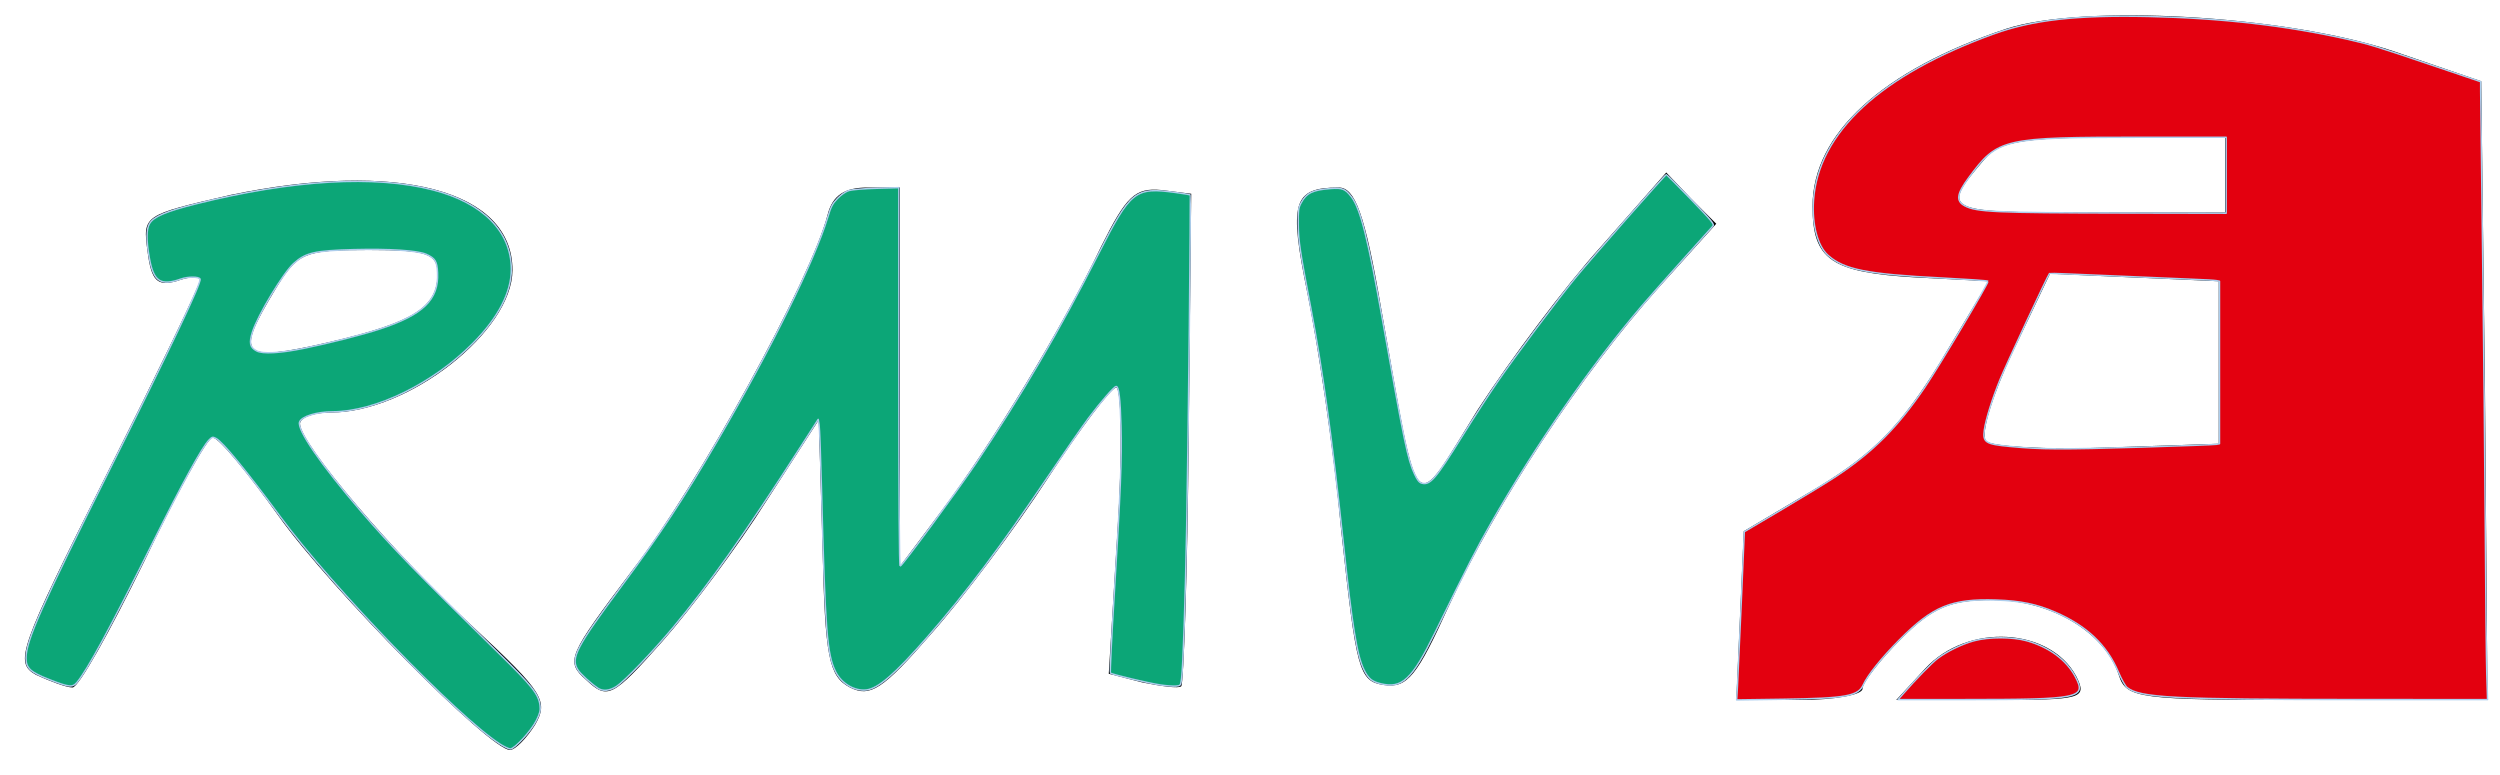
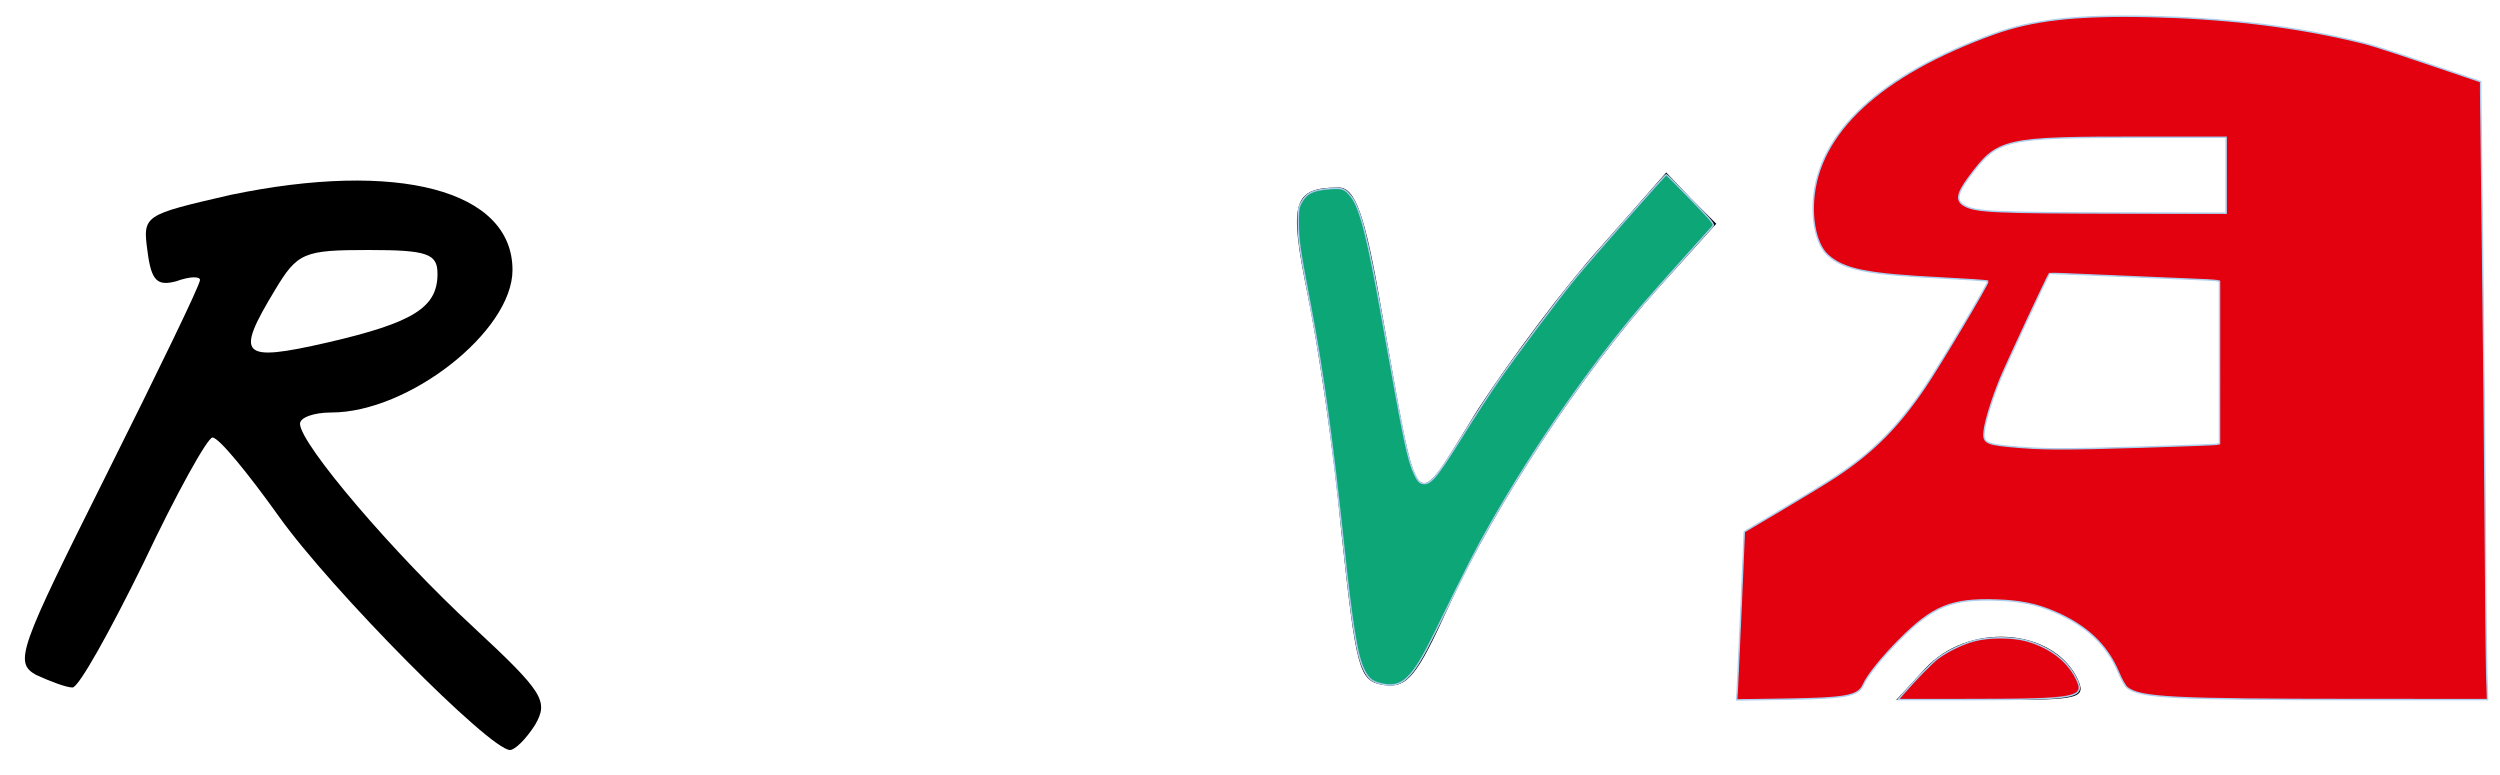
<svg xmlns="http://www.w3.org/2000/svg" xmlns:ns1="http://sodipodi.sourceforge.net/DTD/sodipodi-0.dtd" xmlns:ns2="http://www.inkscape.org/namespaces/inkscape" version="1.0" width="200pt" height="62pt" viewBox="0 0 200 62" preserveAspectRatio="xMidYMid" id="svg30" ns1:docname="rmv_logo_mit_farbe.svg" xml:space="preserve" ns2:version="1.3.1 (91b66b0783, 2023-11-16)">
  <defs id="defs30" />
  <ns1:namedview id="namedview30" pagecolor="#505050" bordercolor="#eeeeee" borderopacity="1" ns2:showpageshadow="0" ns2:pageopacity="0" ns2:pagecheckerboard="0" ns2:deskcolor="#505050" ns2:document-units="pt" ns2:zoom="7.035" ns2:cx="133.40441" ns2:cy="49.964463" ns2:window-width="2560" ns2:window-height="1369" ns2:window-x="2552" ns2:window-y="-8" ns2:window-maximized="1" ns2:current-layer="svg30" />
  <g transform="matrix(0.1,0,0,-0.1,0,75)" fill="#000000" stroke="none" id="g30">
-     <path d="m 1605,727 c -99,-33 -155,-84 -155,-142 0,-43 15,-53 83,-57 l 58,-3 -39,-65 c -31,-50 -52,-72 -98,-100 l -59,-35 -3,-68 -3,-67 h 51 c 27,0 50,4 50,9 0,5 14,23 31,40 25,25 39,31 73,31 47,0 90,-26 101,-60 6,-19 16,-20 151,-20 h 144 l -2,248 -3,247 -70,24 c -87,29 -249,38 -310,18 z m 175,-117 v -30 h -111 c -115,0 -117,1 -81,43 12,14 32,17 104,17 h 88 z m -5,-150 v -65 l -89,-3 c -49,-2 -93,1 -97,5 -5,5 5,37 21,71 l 30,63 67,-3 68,-3 z" id="path1" />
    <path d="m 184,594 c -69,-16 -70,-16 -66,-45 3,-24 8,-28 23,-24 11,4 19,4 19,1 0,-4 -34,-74 -75,-156 C 15,230 11,220 29,210 c 11,-5 24,-10 29,-10 5,0 30,45 57,100 26,55 51,100 55,100 5,0 28,-28 53,-63 42,-59 169,-187 185,-187 4,0 13,9 20,20 11,19 7,26 -49,78 -64,59 -139,147 -139,163 0,5 11,9 25,9 62,0 145,65 145,114 0,64 -92,88 -226,60 z m 166,-63 c 0,-27 -19,-39 -88,-55 -70,-16 -74,-11 -42,42 18,30 23,32 75,32 47,0 55,-3 55,-19 z" id="path2" />
    <path d="m 1281,553 c -29,-32 -73,-91 -99,-131 -53,-85 -46,-93 -77,81 -13,76 -21,97 -34,97 -37,0 -40,-12 -25,-85 8,-39 21,-124 27,-190 12,-111 14,-120 34,-123 19,-3 27,8 52,63 37,81 106,186 168,255 l 46,51 -20,20 -20,21 z" id="path3" />
-     <path d="M 662,578 C 649,527 558,361 506,294 c -52,-69 -54,-73 -37,-88 17,-16 21,-14 61,31 23,26 61,77 83,112 l 42,65 3,-102 c 2,-88 5,-103 22,-112 16,-8 26,-2 65,43 25,28 67,84 93,124 26,40 51,73 55,73 4,0 5,-52 1,-114 l -7,-115 27,-7 c 15,-3 29,-5 31,-3 2,2 5,92 6,199 l 2,195 -24,3 c -21,2 -28,-5 -48,-45 C 850,488 793,394 753,341 l -33,-44 v 152 151 h -26 c -18,0 -28,-6 -32,-22 z" id="path4" />
    <path d="m 1540,215 -23,-25 h 77 c 72,0 76,1 67,19 -21,39 -87,43 -121,6 z" id="path5" />
  </g>
-   <path style="fill:#0ca677;fill-opacity:1;stroke:#adceed;stroke-width:0.12;stroke-linecap:round;stroke-linejoin:round" d="M 39.969,59.506 C 36.571,57.303 26.566,46.947 22.454,41.378 19.701,37.65 17.83,35.37 17.285,35.081 17.017,34.939 16.978,34.946 16.736,35.188 16.183,35.741 14.653,38.527 12.202,43.443 8.832,50.206 6.987,53.61 6.158,54.595 5.802,55.018 5.544,54.991 3.945,54.367 2.422,53.773 2.079,53.456 2.079,52.646 c 0,-1.384 1.204,-4.093 6.717,-15.12 4.897,-9.793 7.321,-14.904 7.209,-15.196 -0.078,-0.203 -0.957,-0.208 -1.52,-0.009 -1.648,0.582 -2.21,0.206 -2.543,-1.7 -0.244,-1.395 -0.239,-2.291 0.014,-2.727 0.327,-0.563 1.321,-0.986 3.736,-1.59 7.715,-1.931 14.312,-2.316 18.964,-1.107 3.98,1.034 6.239,3.32 6.252,6.326 0.008,1.866 -1.047,3.9 -3.087,5.953 -3.2,3.22 -7.787,5.458 -11.208,5.469 -1.283,0.004 -2.475,0.368 -2.643,0.808 -0.233,0.607 1.707,3.428 4.937,7.183 2.494,2.899 4.36,4.821 10.974,11.304 2.713,2.659 3.223,3.305 3.325,4.213 0.044,0.394 -0.008,0.607 -0.291,1.182 -0.405,0.822 -1.743,2.281 -2.092,2.281 -0.122,0 -0.506,-0.184 -0.852,-0.408 z M 24.254,27.877 c 2.094,-0.428 4.715,-1.093 6.121,-1.554 3.477,-1.14 4.724,-2.348 4.629,-4.484 -0.042,-0.935 -0.185,-1.17 -0.908,-1.494 -0.668,-0.299 -2.959,-0.447 -5.791,-0.374 -3.137,0.081 -3.858,0.248 -4.817,1.114 -0.825,0.746 -2.851,4.11 -3.283,5.452 -0.29,0.901 -0.216,1.249 0.323,1.535 0.483,0.256 1.868,0.183 3.725,-0.196 z" id="path30" />
-   <path style="fill:#0ca677;fill-opacity:1;stroke:#adceed;stroke-width:0.12;stroke-linecap:round;stroke-linejoin:round" d="m 47.812,55.044 c -0.588,-0.401 -1.393,-1.143 -1.595,-1.47 -0.58,-0.938 -0.123,-1.804 3.57,-6.772 3.067,-4.125 4.877,-6.87 7.604,-11.535 4.293,-7.343 7.785,-14.423 8.829,-17.899 0.254,-0.847 0.374,-1.076 0.782,-1.497 0.288,-0.297 0.654,-0.55 0.909,-0.629 0.235,-0.072 1.23,-0.154 2.212,-0.181 l 1.786,-0.05 v 15.158 c 0,9.729 0.037,15.145 0.103,15.123 0.187,-0.064 4.649,-6.117 6.056,-8.215 3.647,-5.436 6.708,-10.666 9.764,-16.682 2.635,-5.187 2.945,-5.435 6.233,-4.995 0.606,0.081 1.122,0.168 1.148,0.194 0.061,0.061 -0.139,19.072 -0.278,26.518 -0.113,6.032 -0.284,11.141 -0.407,12.154 -0.07,0.576 -0.078,0.587 -0.443,0.622 -0.204,0.019 -0.756,-0.019 -1.226,-0.086 -0.897,-0.127 -3.889,-0.837 -4.025,-0.956 -0.043,-0.038 0.087,-2.772 0.291,-6.077 0.522,-8.477 0.625,-11.029 0.552,-13.706 -0.06,-2.204 -0.175,-3.145 -0.385,-3.145 -0.161,0 -1.246,1.243 -2.201,2.52 -0.513,0.686 -1.97,2.786 -3.239,4.667 -3.819,5.663 -6.546,9.292 -9.661,12.855 -2.594,2.967 -3.936,4.13 -4.893,4.238 -0.936,0.105 -1.971,-0.51 -2.449,-1.456 -0.693,-1.371 -0.841,-3.293 -1.131,-14.668 -0.066,-2.58 -0.152,-4.878 -0.191,-5.106 l -0.072,-0.415 -1.43,2.228 c -4.441,6.919 -7.336,11.018 -10.193,14.432 -1.627,1.945 -3.843,4.254 -4.496,4.687 -0.564,0.374 -1.116,0.427 -1.526,0.147 z" id="path31" />
  <path style="fill:#0ca677;fill-opacity:1;stroke:#adceed;stroke-width:0.12;stroke-linecap:round;stroke-linejoin:round" d="m 110.448,54.698 c -0.695,-0.169 -0.99,-0.415 -1.332,-1.11 -0.56,-1.138 -0.938,-3.456 -1.651,-10.145 -0.893,-8.37 -1.651,-13.842 -2.617,-18.886 -0.849,-4.433 -0.975,-5.275 -0.99,-6.593 -0.013,-1.131 0.013,-1.331 0.22,-1.722 0.428,-0.806 0.934,-1.054 2.373,-1.161 0.945,-0.071 1.171,0.021 1.67,0.674 0.718,0.942 1.327,3.366 2.492,9.913 1.737,9.768 2.016,11.111 2.551,12.255 0.236,0.505 0.376,0.679 0.591,0.733 0.662,0.166 1.099,-0.347 3.262,-3.824 0.844,-1.357 2.08,-3.261 2.747,-4.231 1.494,-2.173 4.836,-6.633 6.319,-8.434 1.353,-1.643 7.128,-8.201 7.221,-8.2 0.037,5.91e-4 0.924,0.89 1.972,1.977 1.737,1.801 1.891,1.992 1.747,2.158 -0.087,0.1 -1.131,1.262 -2.321,2.581 -1.19,1.319 -2.663,2.982 -3.275,3.695 -4.1,4.781 -8.568,11.211 -12.171,17.518 -1.127,1.973 -1.742,3.175 -4.47,8.744 -1.828,3.731 -2.623,4.475 -4.337,4.058 z" id="path32" />
  <path style="fill:#e3000f;fill-opacity:1;stroke:#adceed;stroke-width:0.12;stroke-linecap:round;stroke-linejoin:round" d="m 138.996,54.89 c 0.035,-0.608 0.173,-3.636 0.306,-6.729 l 0.241,-5.623 3.096,-1.83 c 1.703,-1.006 3.624,-2.181 4.269,-2.609 2.96,-1.967 4.909,-3.925 7.061,-7.092 1.184,-1.742 5.167,-8.429 5.071,-8.512 -0.047,-0.041 -1.692,-0.155 -3.657,-0.253 -6.042,-0.304 -7.875,-0.67 -9.157,-1.829 -0.823,-0.744 -1.276,-2.461 -1.149,-4.36 0.363,-5.442 5.357,-10.062 14.411,-13.335 3.129,-1.131 6.602,-1.524 12.367,-1.401 5.845,0.125 11.067,0.723 15.968,1.829 1.72,0.388 2.281,0.56 6.66,2.044 l 3.971,1.345 0.001,0.81 c 6.9e-4,0.445 0.07,6.255 0.154,12.91 0.084,6.655 0.18,16.514 0.213,21.908 0.033,5.394 0.087,10.708 0.121,11.807 l 0.061,1.999 -10.11,-0.004 c -15.156,-0.006 -17.679,-0.135 -18.727,-0.96 -0.148,-0.116 -0.45,-0.655 -0.7,-1.246 -0.917,-2.169 -2.545,-3.707 -5.075,-4.795 -1.478,-0.635 -2.757,-0.897 -4.691,-0.959 -3.585,-0.116 -5.063,0.489 -7.729,3.163 -1.409,1.413 -2.565,2.849 -2.9,3.601 -0.412,0.925 -1.367,1.1 -6.419,1.172 l -3.722,0.053 z m 32.486,-19.127 c 3.078,-0.093 5.705,-0.191 5.837,-0.218 l 0.24,-0.048 V 28.998 22.499 l -0.24,-0.049 c -0.132,-0.027 -1.031,-0.077 -1.999,-0.112 -0.967,-0.035 -3.911,-0.16 -6.541,-0.279 -2.63,-0.119 -4.797,-0.201 -4.816,-0.183 -0.124,0.124 -3.489,7.336 -3.945,8.455 -0.63,1.544 -1.158,3.234 -1.271,4.069 -0.134,0.985 0.088,1.129 2.021,1.314 2.531,0.242 4.139,0.25 10.714,0.05 z m 6.61,-21.744 v -3.038 h -6.588 c -11.331,0 -11.664,0.077 -14.004,3.231 -0.961,1.295 -1.04,1.879 -0.305,2.259 0.94,0.486 2.382,0.552 12.555,0.571 l 8.342,0.016 z" id="path33" />
  <path style="fill:#e3000f;fill-opacity:1;stroke:#adceed;stroke-width:0.12;stroke-linecap:round;stroke-linejoin:round" d="m 152.193,55.57 c 1.104,-1.264 2.346,-2.539 2.821,-2.898 0.766,-0.578 1.959,-1.157 2.914,-1.413 1.192,-0.32 3.079,-0.318 4.221,0.005 1.776,0.502 3.167,1.531 3.876,2.869 0.916,1.728 0.422,1.83 -8.867,1.834 l -5.315,0.002 z" id="path34" />
</svg>